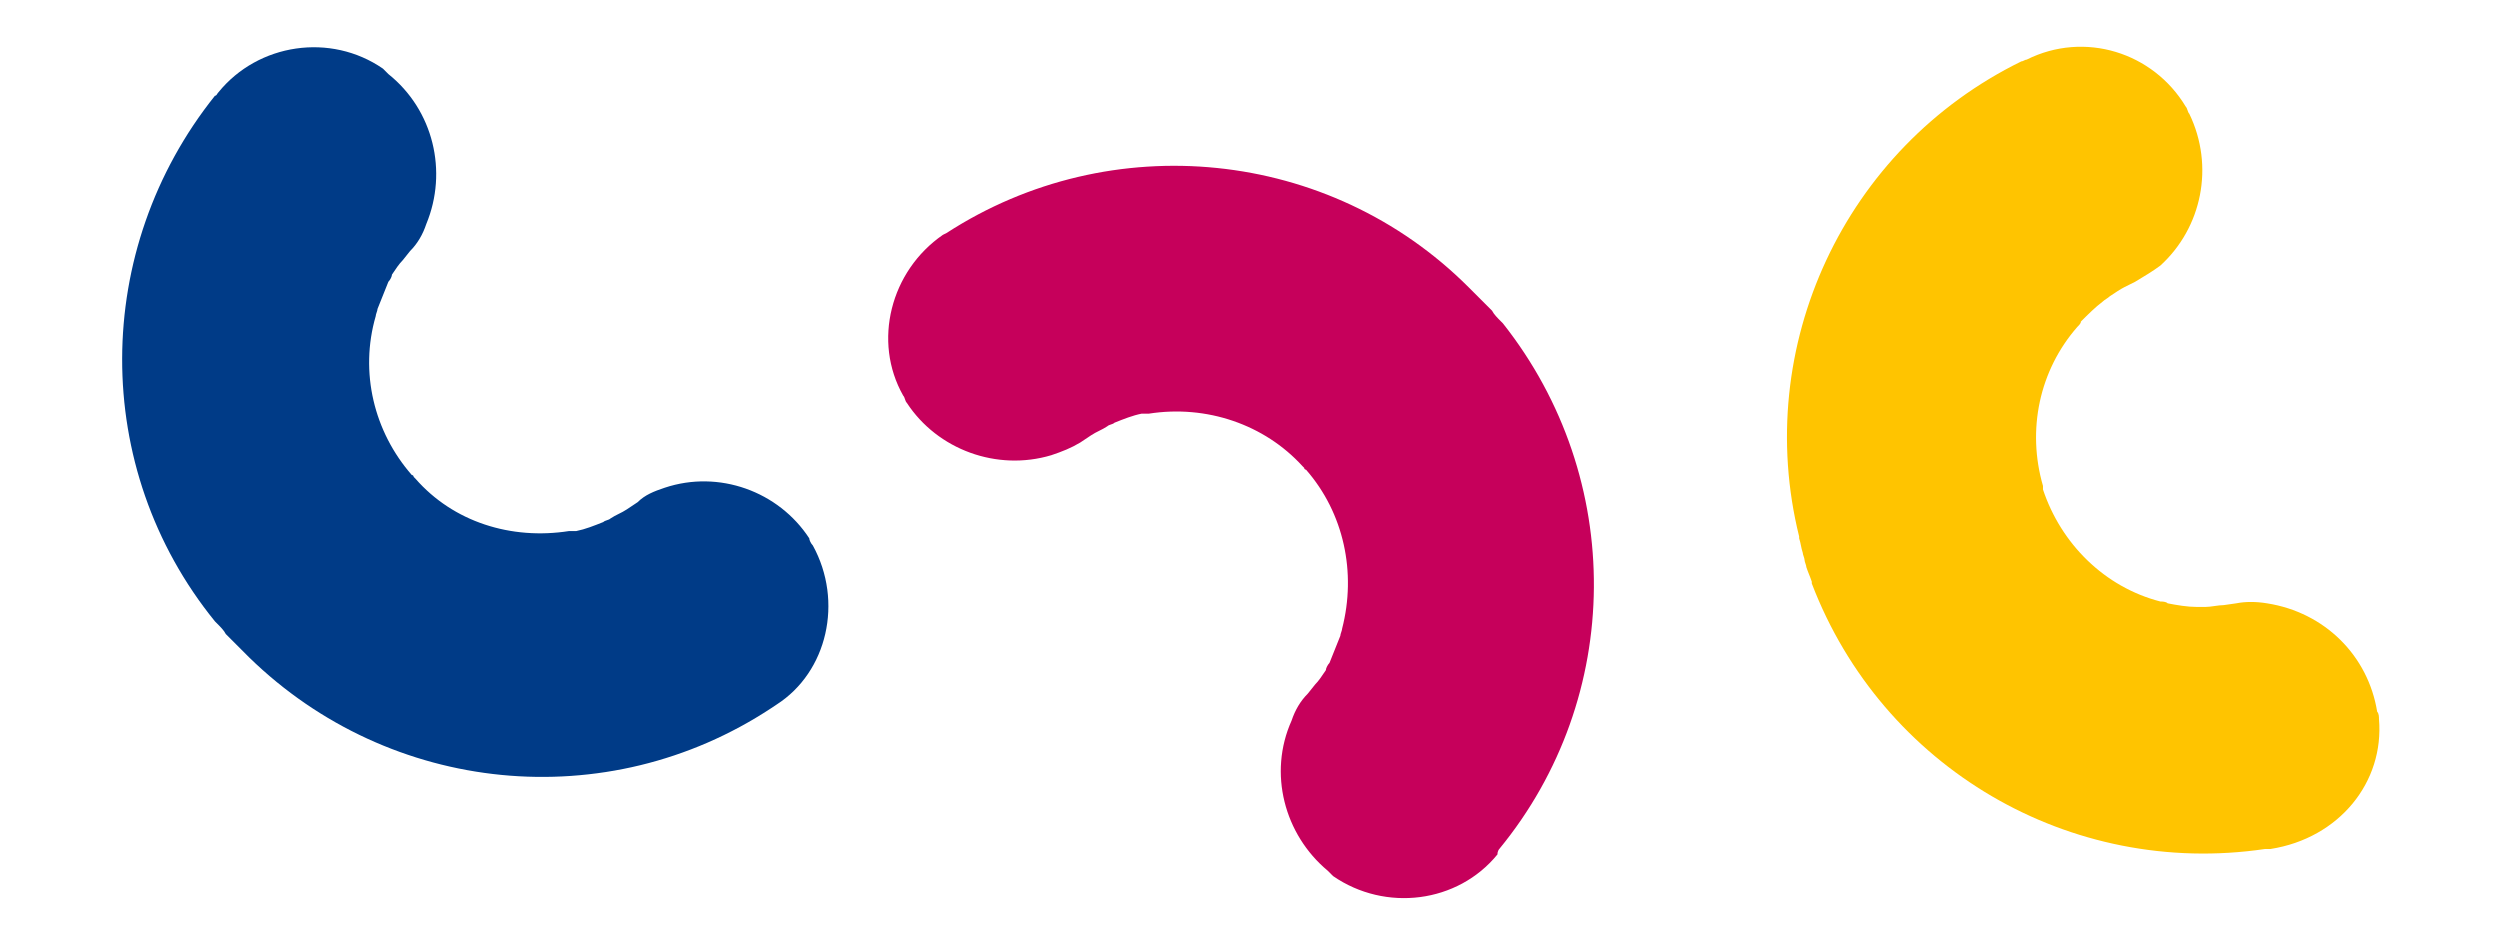
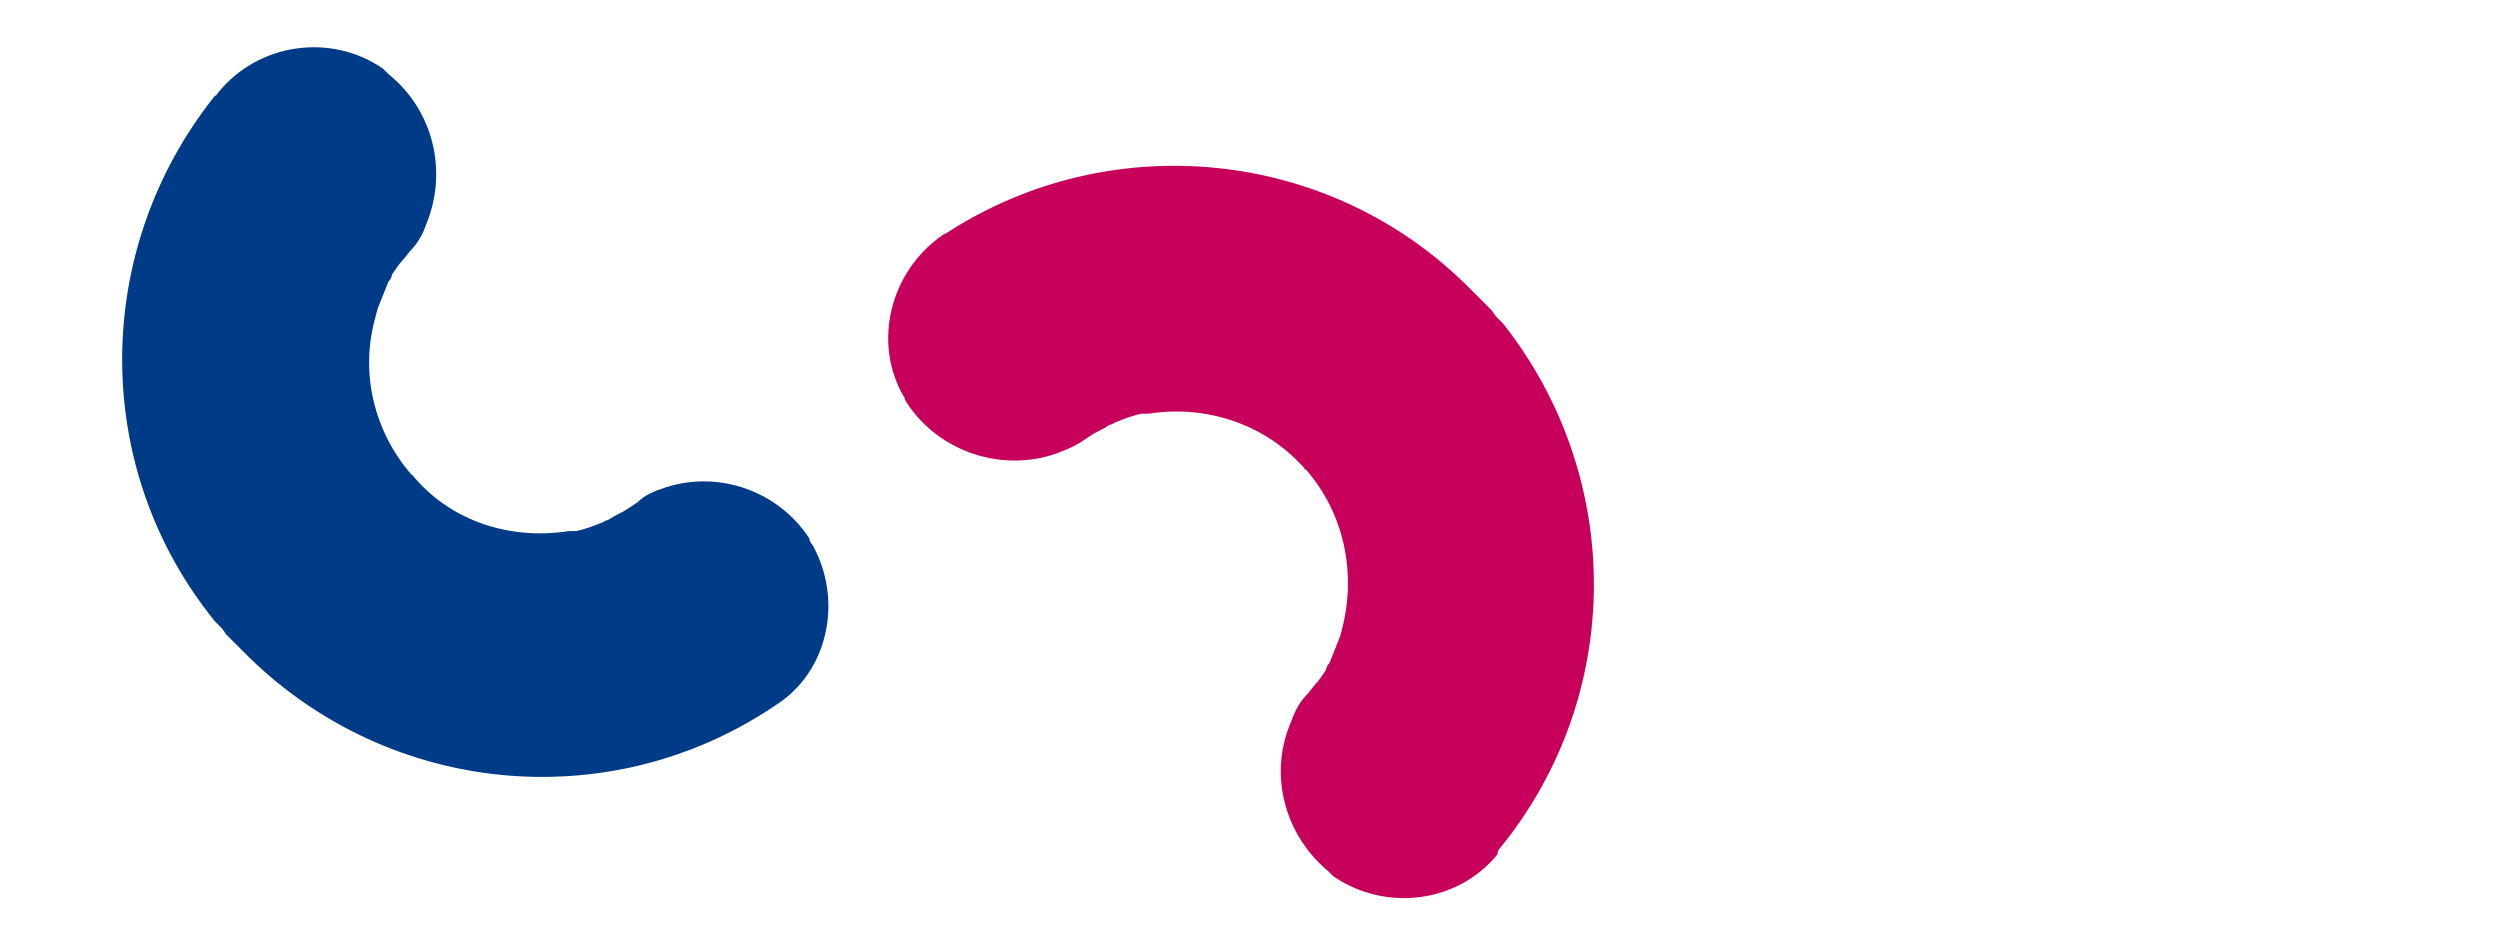
<svg xmlns="http://www.w3.org/2000/svg" version="1.1" id="Layer_2_00000149383229748006622570000010706993375716804533_" x="0px" y="0px" viewBox="0 0 138.4 52.2" style="enable-background:new 0 0 138.4 52.2;" xml:space="preserve">
  <style type="text/css">
	.st0{fill:#C6005B;}
	.st1{fill:#003B87;}
	.st2{fill:#FFC400;}
</style>
  <g id="Layer_1-2">
    <g id="Group_264" transform="translate(-7)">
      <path id="Path_579" class="st0" d="M57,21.9c0.1,0.1,0.1,0.3,0.2,0.4c1.7,2.6,5,3.8,8,2.9c0.6-0.2,1.1-0.4,1.6-0.7l0.6-0.4    c0.3-0.2,0.6-0.3,0.9-0.5c0.1-0.1,0.3-0.1,0.4-0.2c0.5-0.2,1-0.4,1.5-0.5c0.1,0,0.3,0,0.4,0c3.2-0.5,6.4,0.6,8.5,2.9l0.1,0.1    c0,0,0,0.1,0.1,0.1c2.1,2.4,2.8,5.7,2,8.8c0,0.1-0.1,0.3-0.1,0.4c-0.2,0.5-0.4,1-0.6,1.5c-0.1,0.1-0.2,0.3-0.2,0.4    c-0.2,0.3-0.4,0.6-0.6,0.8l-0.4,0.5c-0.4,0.4-0.7,0.9-0.9,1.5c-1.3,2.9-0.4,6.3,2,8.3c0.1,0.1,0.2,0.2,0.3,0.3    c2.9,2,6.9,1.5,9.1-1.2C89.9,47.1,90,47,90,47c6.9-8.4,7-20.5,0.2-29.1l-0.1-0.1c-0.2-0.2-0.4-0.4-0.5-0.6    c-0.1-0.1-0.2-0.2-0.3-0.3c-0.1-0.1-0.2-0.2-0.3-0.3c-0.2-0.2-0.4-0.4-0.6-0.6l-0.1-0.1c-7.7-7.7-19.8-8.9-28.9-3L59.2,13    C56.3,15,55.3,18.9,57,21.9" />
      <path id="Path_580" class="st1" d="M52,30.2c-0.1-0.1-0.2-0.3-0.2-0.4c-1.7-2.6-5-3.8-8-2.8c-0.6,0.2-1.1,0.4-1.5,0.8l-0.6,0.4    c-0.3,0.2-0.6,0.3-0.9,0.5c-0.1,0.1-0.3,0.1-0.4,0.2c-0.5,0.2-1,0.4-1.5,0.5c-0.1,0-0.3,0-0.4,0c-3.2,0.5-6.4-0.5-8.5-2.9    l-0.1-0.1c0,0,0-0.1-0.1-0.1c-2.1-2.4-2.9-5.7-2-8.8c0-0.1,0.1-0.3,0.1-0.4c0.2-0.5,0.4-1,0.6-1.5c0.1-0.1,0.2-0.3,0.2-0.4    c0.2-0.3,0.4-0.6,0.6-0.8l0.4-0.5c0.4-0.4,0.7-0.9,0.9-1.5c1.2-2.9,0.4-6.3-2.1-8.3c-0.1-0.1-0.2-0.2-0.3-0.3    c-2.9-2-6.9-1.4-9.1,1.3c-0.1,0.1-0.1,0.2-0.2,0.2c-6.8,8.5-6.9,20.6,0,29.1l0.1,0.1c0.2,0.2,0.4,0.4,0.5,0.6    c0.1,0.1,0.2,0.2,0.3,0.3s0.2,0.2,0.3,0.3c0.2,0.2,0.4,0.4,0.6,0.6l0.1,0.1c7.8,7.6,19.8,8.8,28.9,2.8l0.3-0.2    C52.8,37.2,53.7,33.3,52,30.2" />
-       <path id="Path_581" class="st2" d="M138.7,39.8c0-0.1,0-0.3-0.1-0.4c-0.5-3.1-2.9-5.5-6.1-6c-0.6-0.1-1.2-0.1-1.7,0l-0.7,0.1    c-0.3,0-0.7,0.1-1,0.1c-0.2,0-0.3,0-0.5,0c-0.5,0-1.1-0.1-1.6-0.2c-0.1-0.1-0.3-0.1-0.4-0.1c-3.1-0.8-5.5-3.2-6.5-6.2    c0,0,0-0.1,0-0.1c0,0,0-0.1,0-0.1c-0.9-3.1-0.2-6.4,1.9-8.8c0.1-0.1,0.2-0.2,0.2-0.3c0.4-0.4,0.8-0.8,1.2-1.1    c0.1-0.1,0.3-0.2,0.4-0.3c0.3-0.2,0.6-0.4,0.8-0.5l0.6-0.3c0.5-0.3,1-0.6,1.4-0.9c2.3-2.1,3-5.5,1.6-8.4c-0.1-0.1-0.1-0.3-0.2-0.4    c-1.8-3-5.6-4.2-8.8-2.6c-0.1,0-0.2,0.1-0.3,0.1c-9.8,4.8-14.9,15.8-12.3,26.3c0,0,0,0.1,0,0.1c0.1,0.3,0.1,0.5,0.2,0.8    c0,0.1,0.1,0.3,0.1,0.4c0,0.1,0.1,0.3,0.1,0.4c0.1,0.3,0.2,0.5,0.3,0.8c0,0,0,0.1,0,0.1c3.9,10.2,14.3,16.3,25.1,14.7l0.3,0    C136.5,46.4,139,43.3,138.7,39.8" />
    </g>
  </g>
</svg>